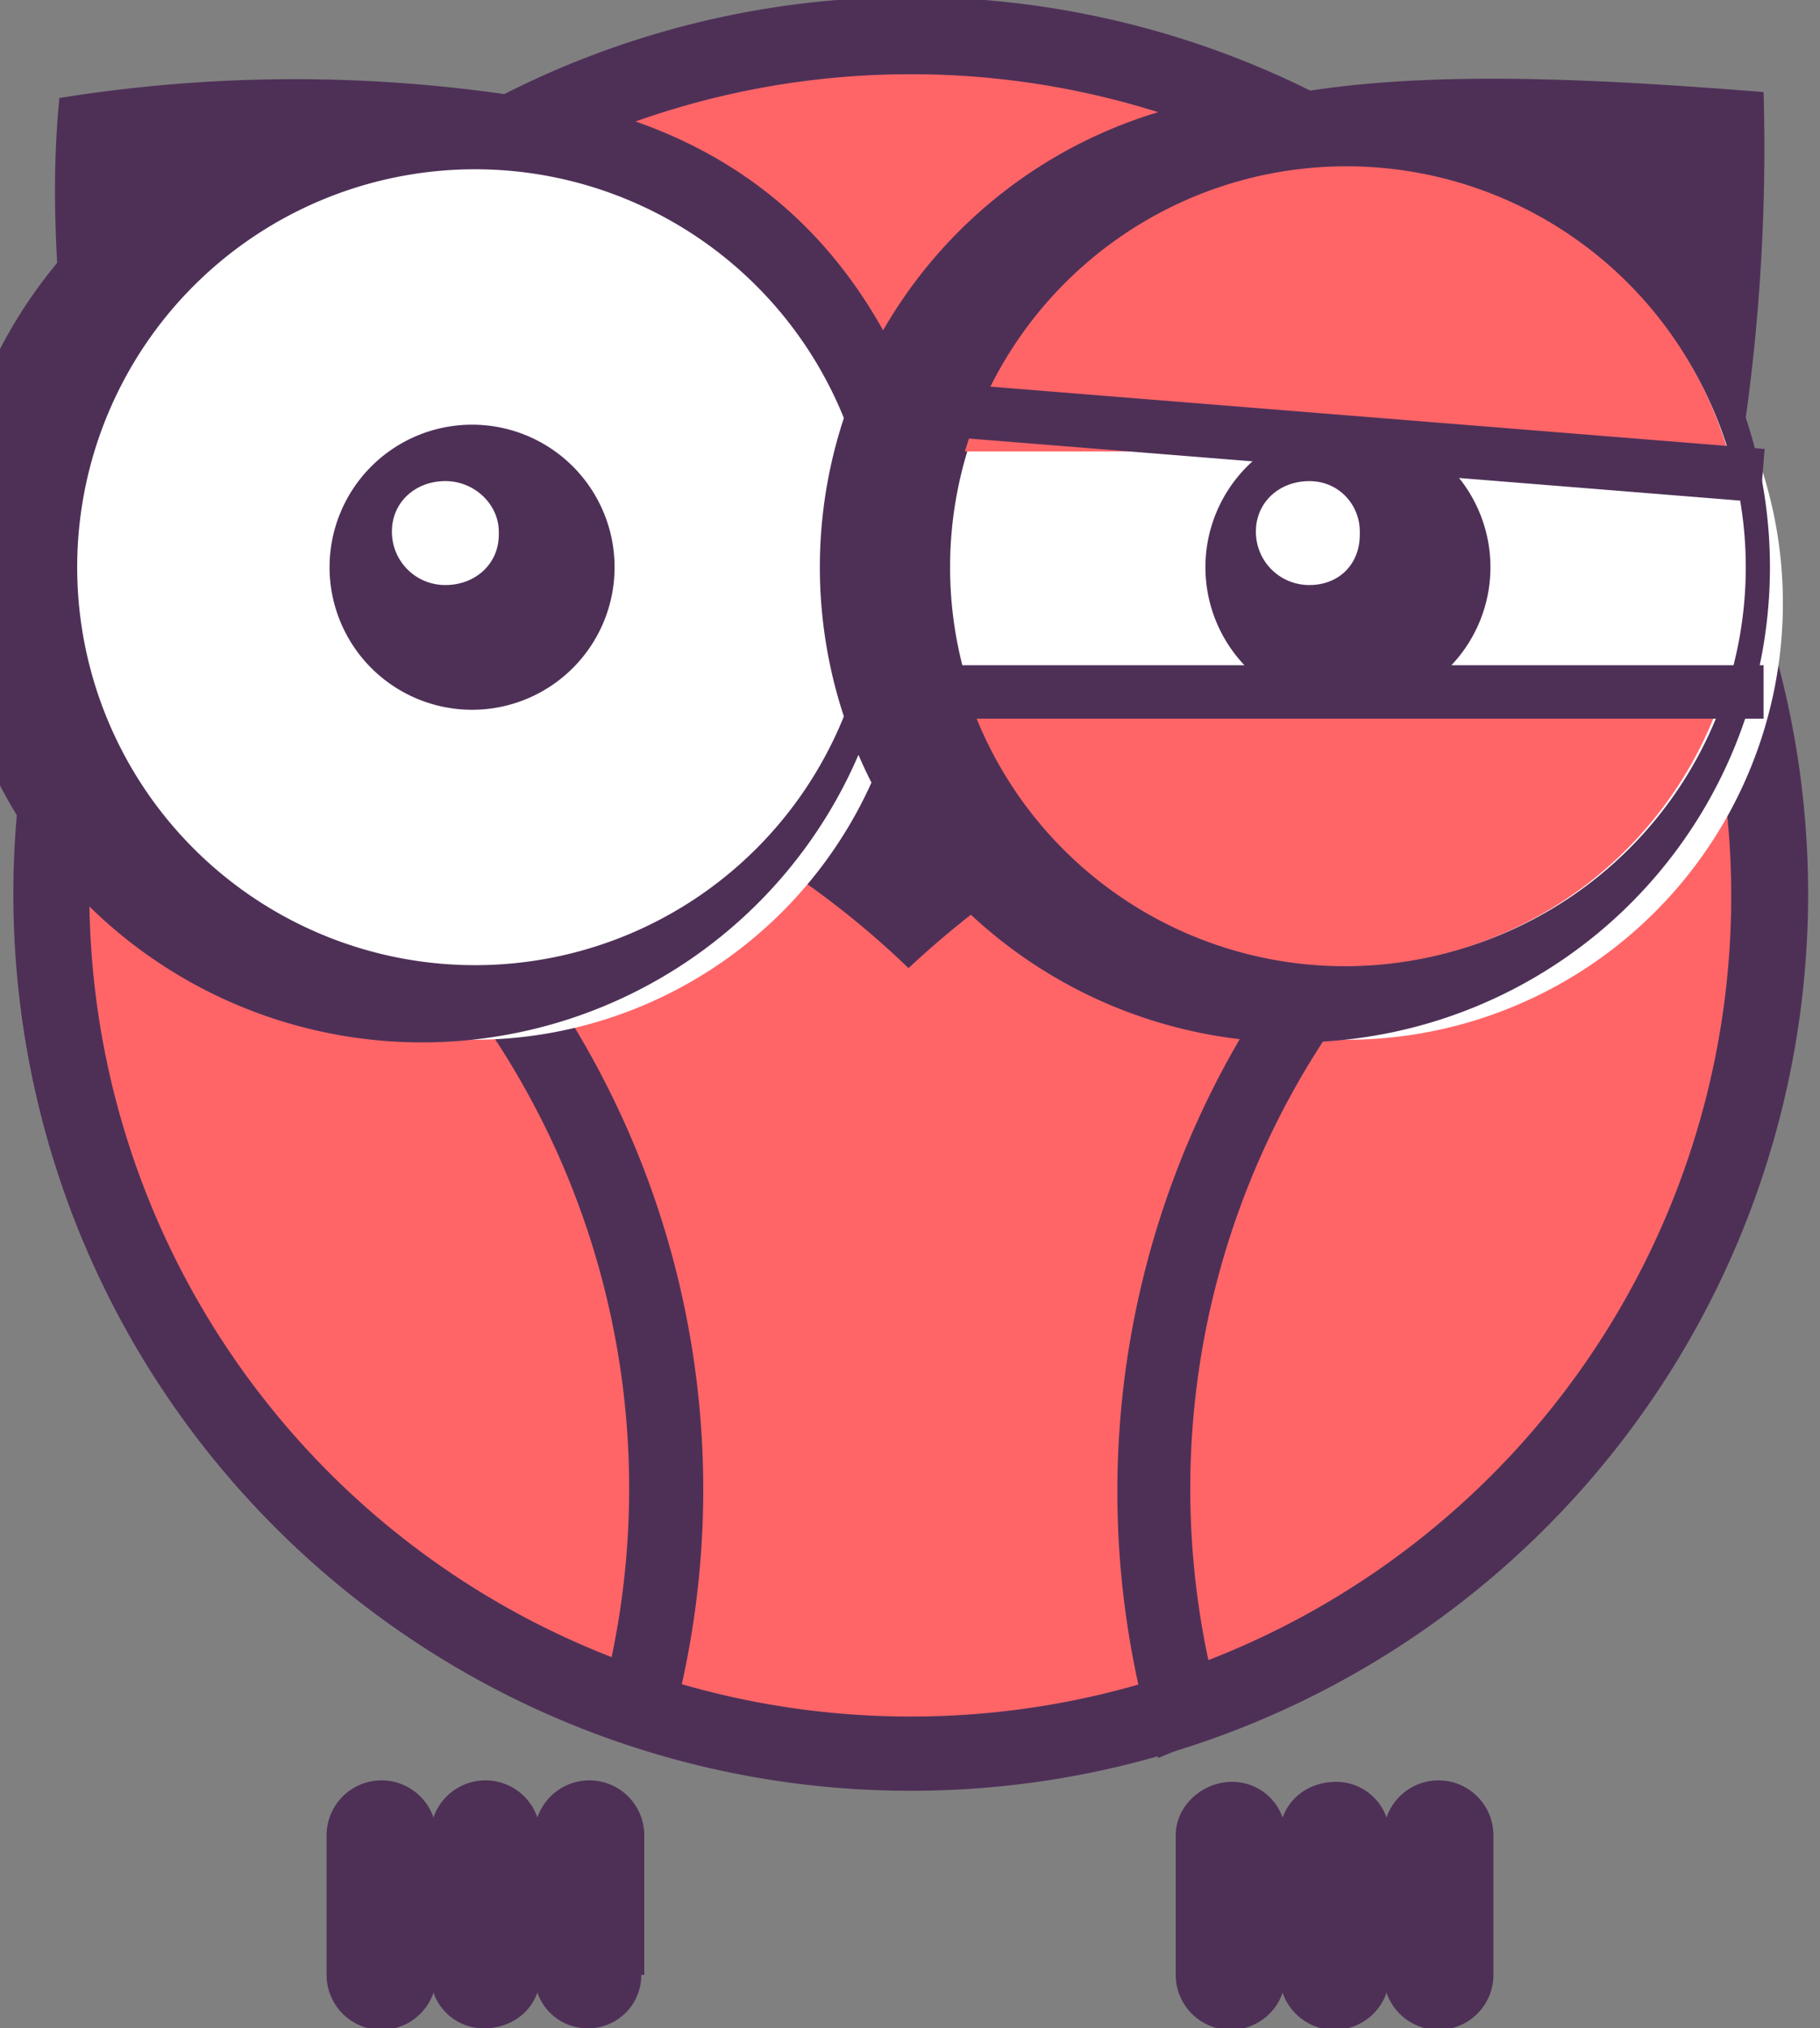
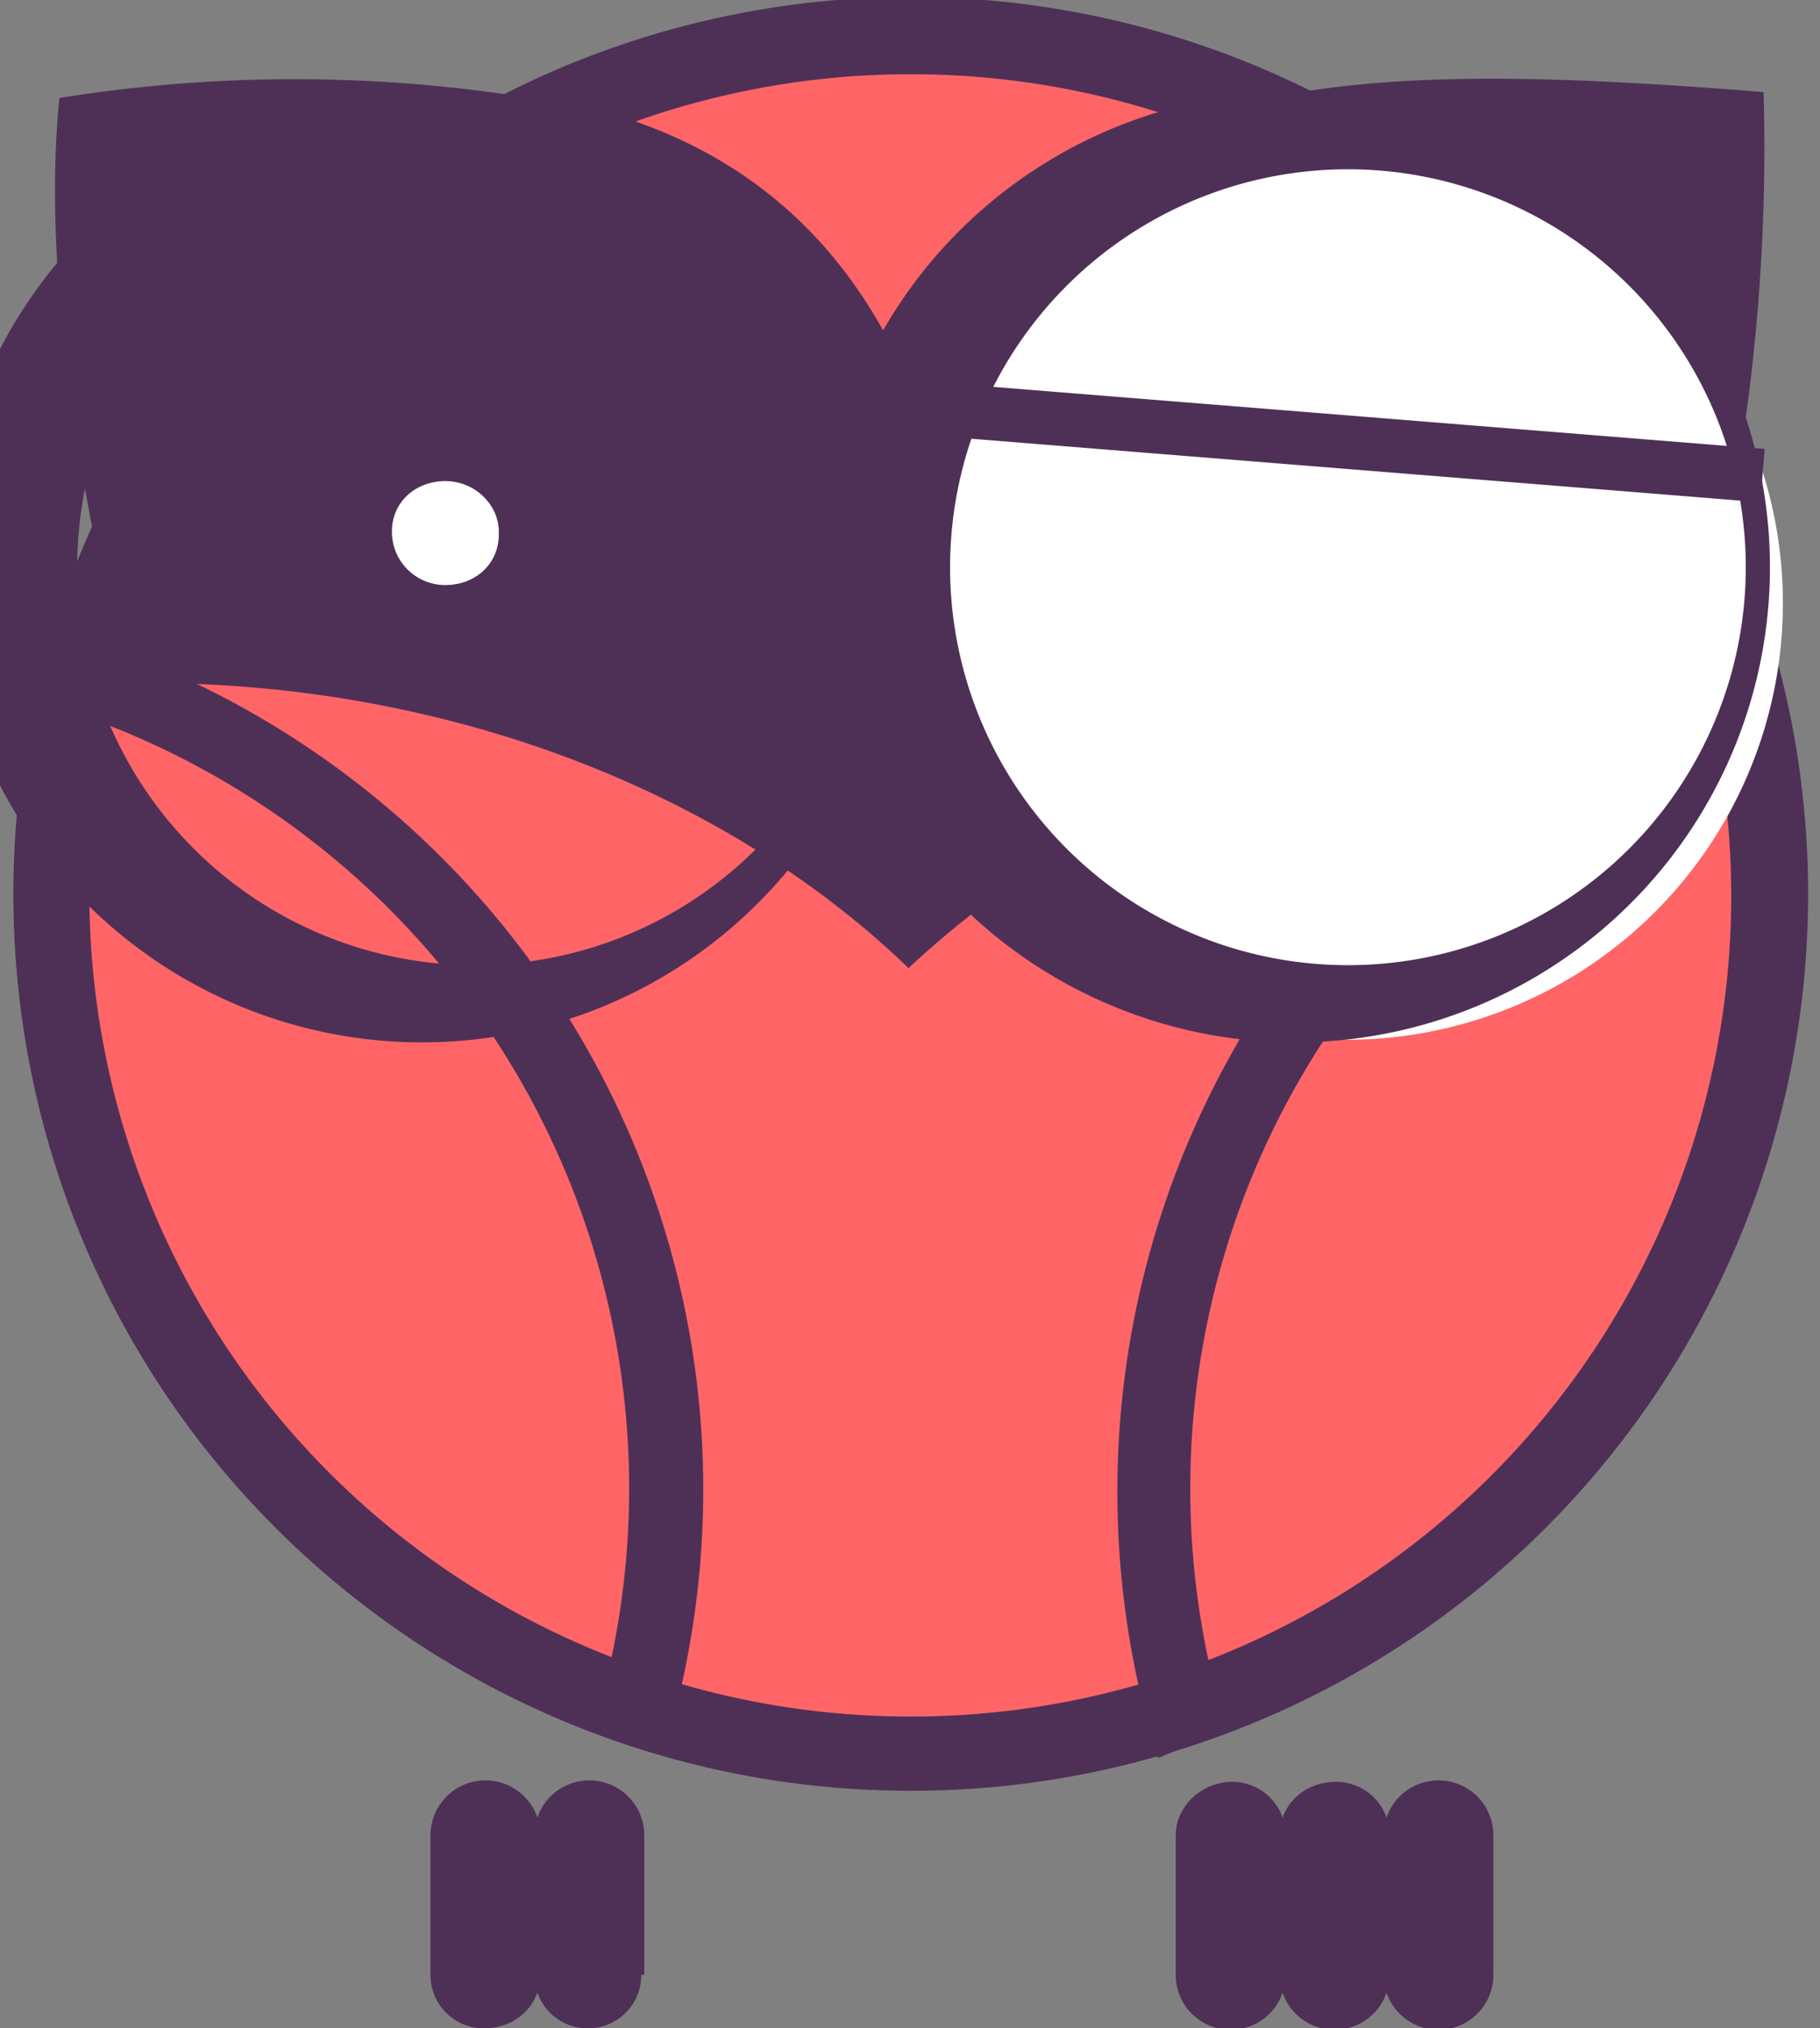
<svg xmlns="http://www.w3.org/2000/svg" id="Layer_2" width="61.3" height="68.3">
  <rect width="100%" height="100%" fill="#808080" stroke="none" />
  <defs>
    <style>.cls-1{fill:#fff}.cls-2{fill:#ff6567}.cls-3{fill:#4e3057}</style>
  </defs>
  <g id="Layer_1-2">
    <circle class="cls-2" cx="30.6" cy="30.1" r="28.9" transform="rotate(-.4 30 30.3)" />
    <path class="cls-3" d="M30.6 60.3a30.2 30.2 0 1 1 .1-60.4 30.2 30.2 0 0 1 0 60.4Zm0-57.8a27.6 27.6 0 1 0 .1 55.3 27.6 27.6 0 0 0 0-55.3Z" />
    <path class="cls-2" d="M2.7 22.8a29 29 0 0 0 18.8 34.7A29 29 0 0 0 2.7 22.8Z" />
    <path class="cls-3" d="m22.4 59.1-1.3-.4A30 30 0 0 1 1.5 22.4l.4-1.3 1.2.5a30.1 30.1 0 0 1 19.6 36.2l-.3 1.3ZM3.6 24.4a27.6 27.6 0 0 0 17 31.4 27.6 27.6 0 0 0-17-31.4Z" />
-     <path class="cls-2" d="M38.9 50.1c0 2.6.3 5 1 7.4a28.9 28.9 0 0 0 18.7-34.7 28.9 28.9 0 0 0-19.7 27.4Z" />
+     <path class="cls-2" d="M38.9 50.1a28.9 28.9 0 0 0 18.7-34.7 28.9 28.9 0 0 0-19.7 27.4Z" />
    <path class="cls-3" d="m39 59.1-.4-1.3a30.2 30.2 0 0 1 19.6-36.2l1.3-.5.3 1.3a30.3 30.3 0 0 1-19.6 36.3l-1.2.5Zm18.7-34.7a27.6 27.6 0 0 0-17 31.5 27.6 27.6 0 0 0 17-31.5Z" />
    <path class="cls-3" d="M4.3 23H5c10.3 0 19.6 3.8 25.6 9.6C36.8 26.8 46 23 56.3 23h.7l.2-1a66.2 66.2 0 0 0 2.2-18.9c-7.5-.6-13.8-.8-18.6.7-4.8 1.4-8.1 4.5-10.1 9.3-2-4.8-5.4-7.9-10.2-9.3A49.9 49.9 0 0 0 2 3.3C1.5 8.3 2.3 14.6 4 22l.2 1Z" />
-     <path class="cls-1" d="M30.6 19.1a14.7 14.7 0 1 1-29.3 0 14.7 14.7 0 0 1 29.3 0Z" />
    <path class="cls-3" d="M16 35a16 16 0 1 1 0-31.8A16 16 0 0 1 16 35Zm0-29.3a13.4 13.4 0 1 0 0 26.8 13.4 13.4 0 0 0 0-26.8Z" />
    <path class="cls-3" d="M20.7 19.1a4.8 4.8 0 1 1-9.6 0 4.8 4.8 0 0 1 9.6 0Z" />
    <path class="cls-1" d="M16.8 18c0 1-.8 1.7-1.8 1.7s-1.8-.8-1.8-1.8.8-1.7 1.8-1.7 1.8.8 1.8 1.7ZM60 19.1a14.7 14.7 0 1 1-29.3 0 14.7 14.7 0 0 1 29.3 0Z" />
    <path class="cls-3" d="M45.4 35a16 16 0 1 1 0-31.8 16 16 0 0 1 0 31.8Zm0-29.3a13.4 13.4 0 1 0 0 26.8 13.4 13.4 0 0 0 0-26.8Z" />
-     <path class="cls-3" d="M50.2 19.1a4.8 4.8 0 1 1-9.6 0 4.8 4.8 0 0 1 9.6 0Z" />
    <path class="cls-1" d="M45.8 18c0 1-.7 1.7-1.7 1.7s-1.8-.8-1.8-1.8.8-1.7 1.8-1.7 1.7.8 1.7 1.7Z" />
-     <path class="cls-3" d="M14.7 66.5a1.8 1.8 0 0 1-3.7 0v-4.7a1.8 1.8 0 0 1 3.7 0v4.7Z" />
    <path class="cls-3" d="M18.2 66.5c0 1-.8 1.8-1.9 1.8-1 0-1.8-.8-1.8-1.8v-4.7a1.8 1.8 0 0 1 3.7 0v4.7Z" />
    <path class="cls-3" d="M21.6 66.5c0 1-.8 1.8-1.8 1.8s-1.8-.8-1.8-1.8v-4.7a1.8 1.8 0 0 1 3.7 0v4.7ZM43.3 66.5a1.8 1.8 0 0 1-3.7 0v-4.7c0-1 .9-1.8 1.9-1.8 1 0 1.8.8 1.8 1.8v4.7Z" />
    <path class="cls-3" d="M46.8 66.5a1.8 1.8 0 0 1-3.7 0v-4.7c0-1 .8-1.8 1.9-1.8 1 0 1.8.8 1.8 1.8v4.7Z" />
    <path class="cls-3" d="M50.3 66.5a1.8 1.8 0 0 1-3.7 0v-4.7a1.8 1.8 0 0 1 3.7 0v4.7Z" />
-     <path class="cls-2" d="M32.5 23.1a13.4 13.4 0 0 0 25.6 0H32.5ZM58.2 15.2a13.4 13.4 0 0 0-25.7 0h25.7Z" />
    <path class="cls-3" transform="rotate(4.6 45.5 15)" d="M31.8 14h27.6v1.8H31.8z" />
-     <path class="cls-3" d="M31.8 22.4h27.6v1.8H31.8z" />
  </g>
</svg>